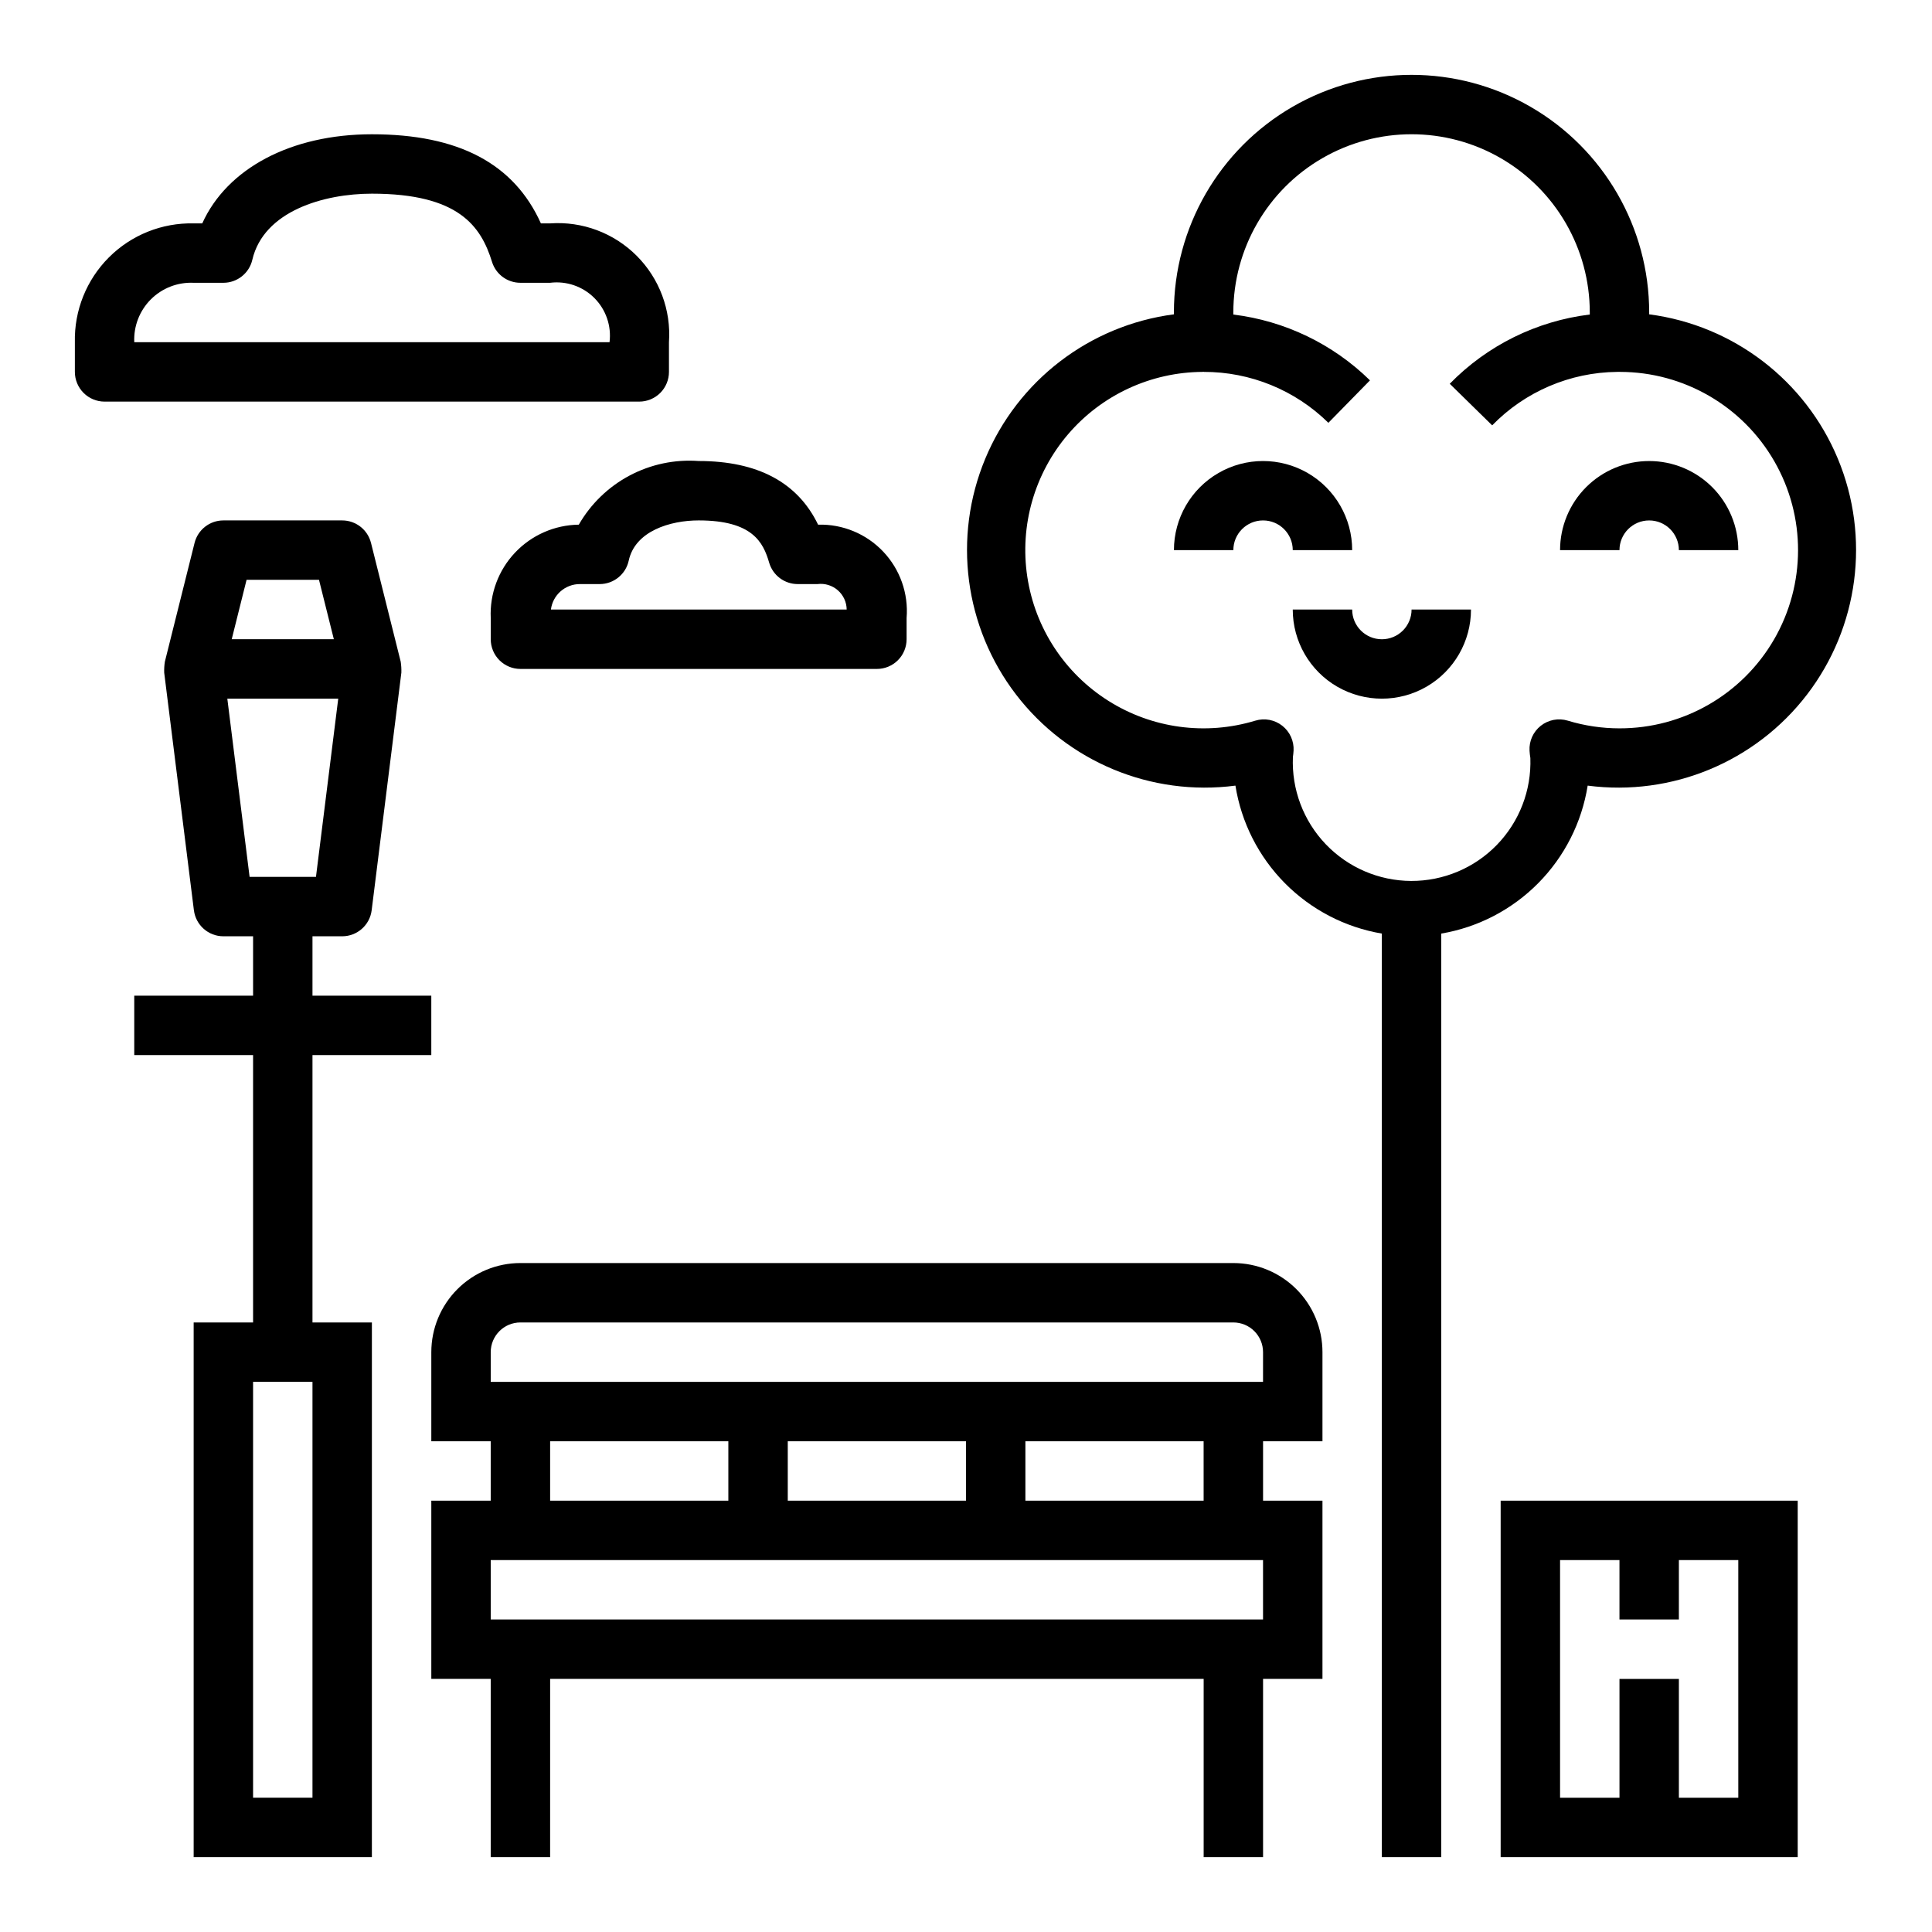
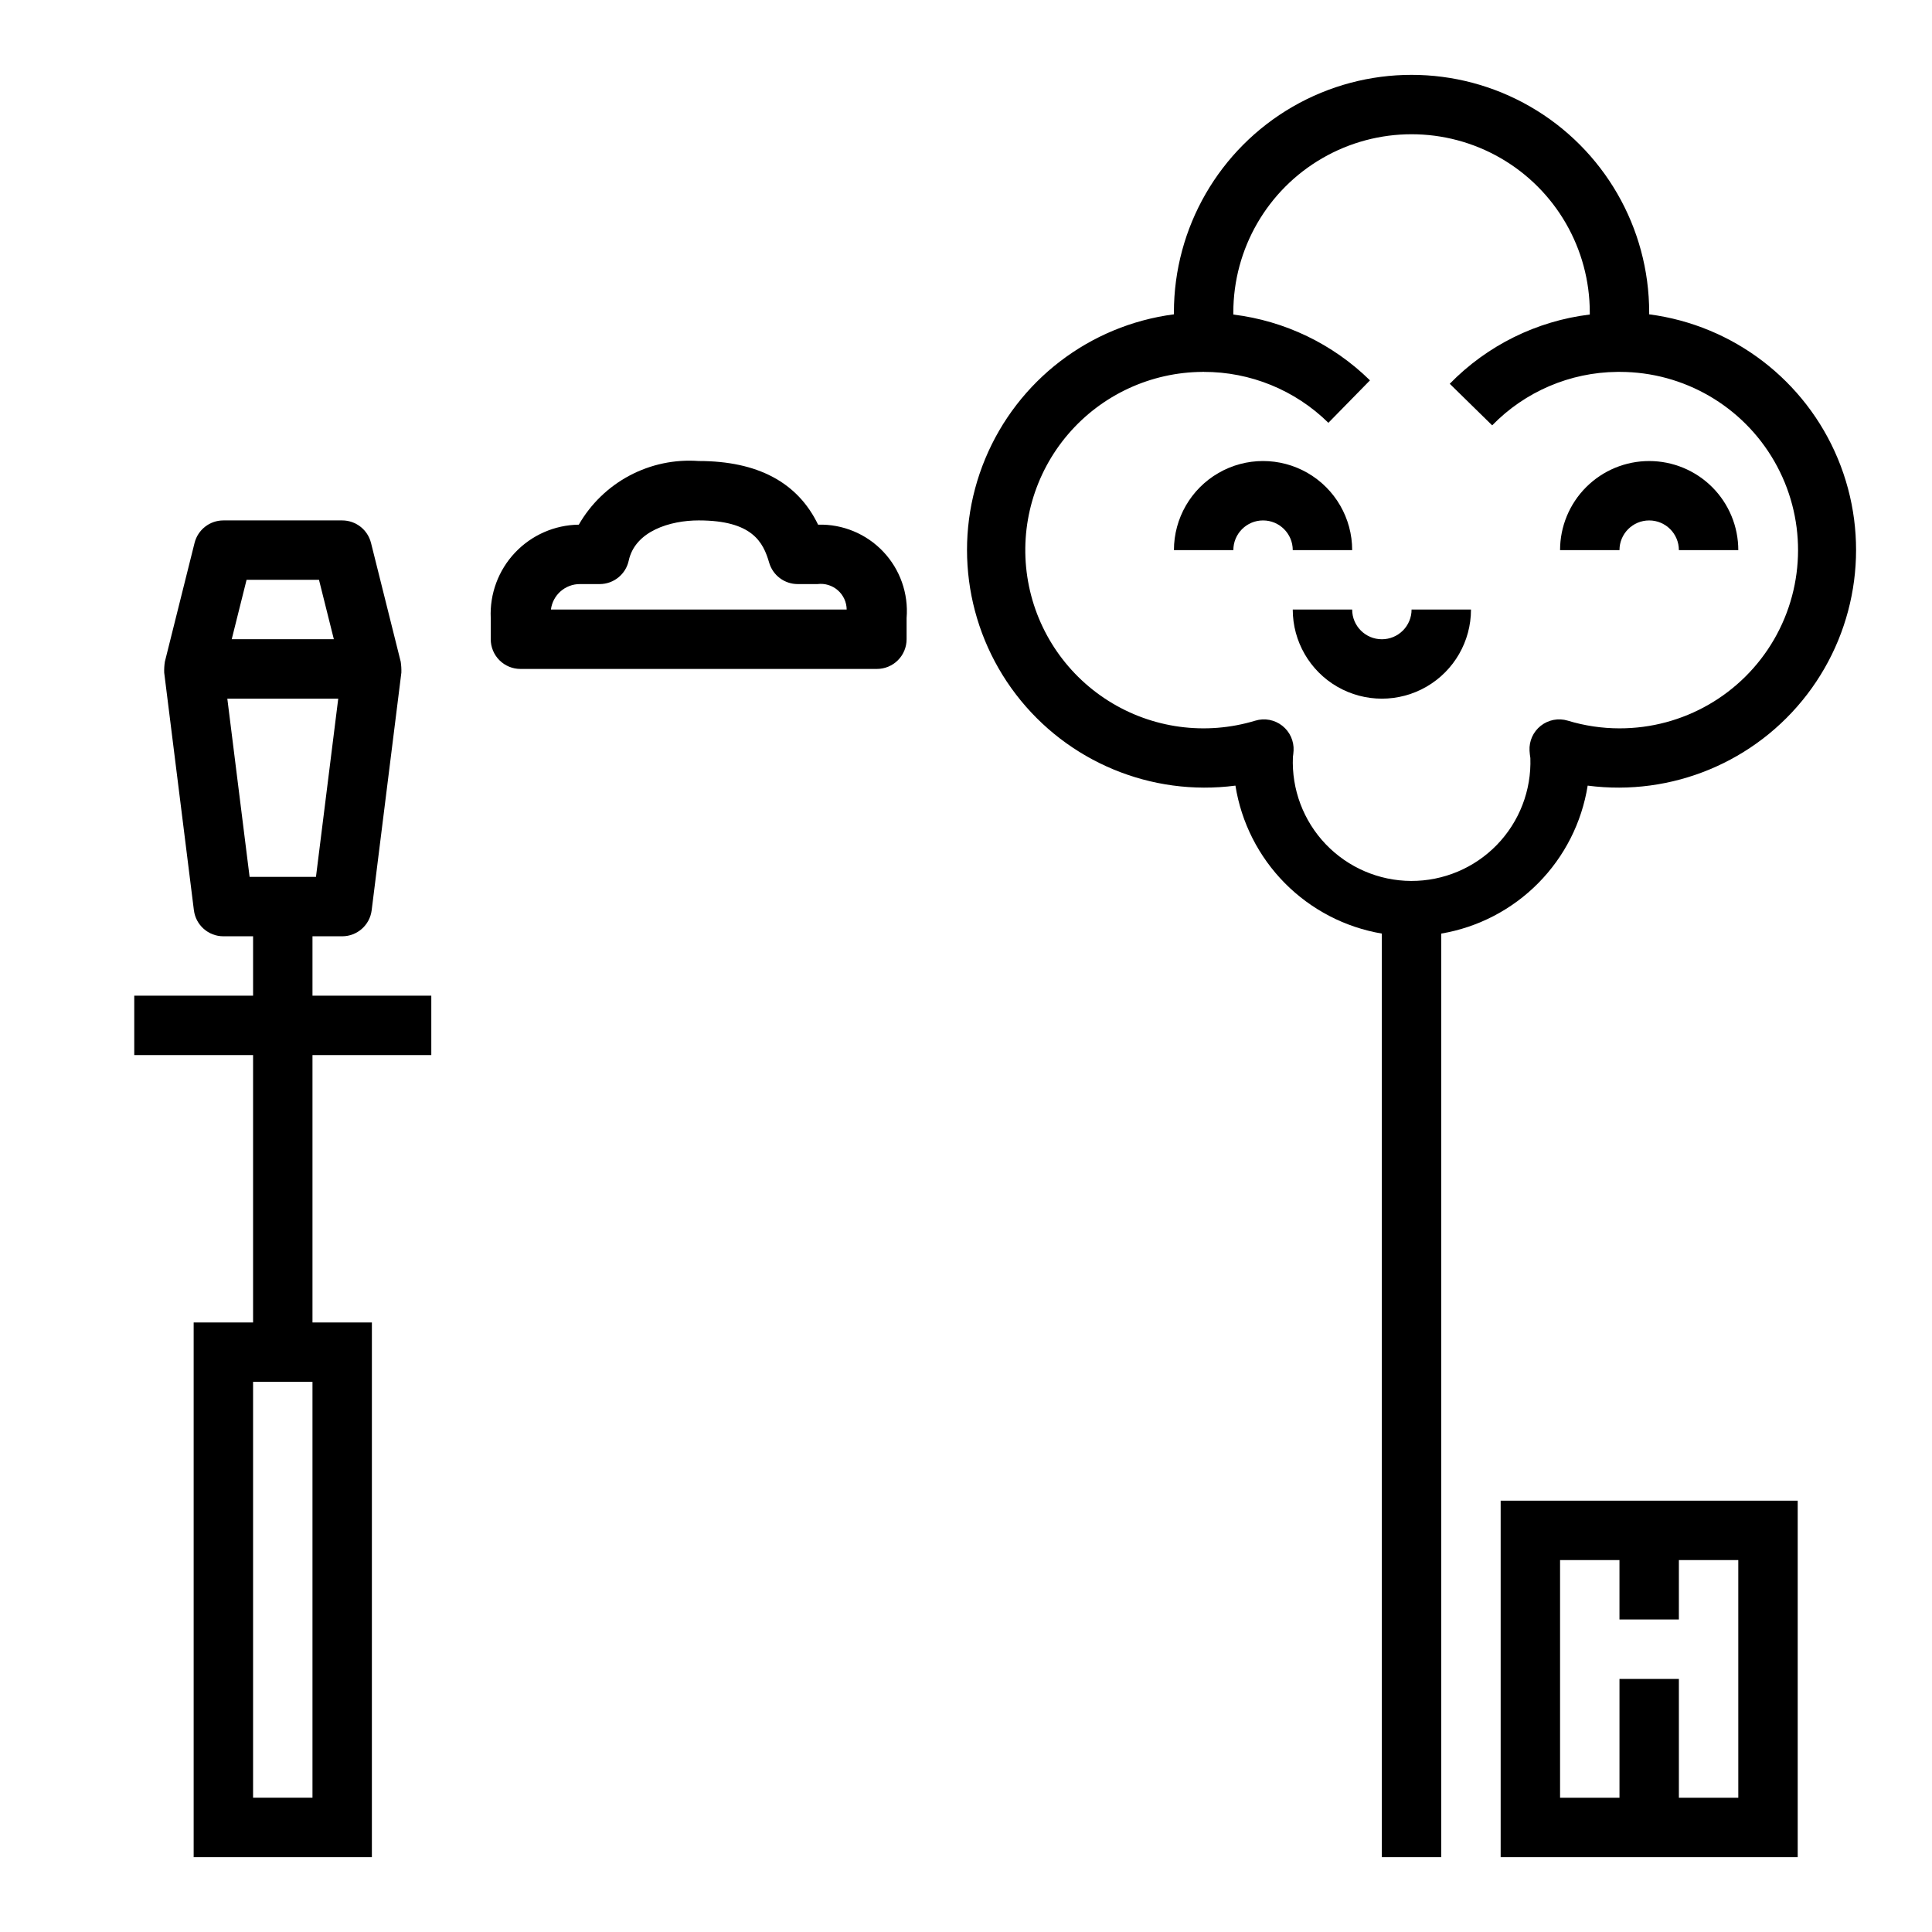
<svg xmlns="http://www.w3.org/2000/svg" fill="#000000" width="800px" height="800px" version="1.1" viewBox="144 144 512 512">
  <g>
    <path d="m620.41 541.7h-78.719v94.465h78.719zm-15.742 78.719h-15.746v-31.488h-15.742v31.488h-15.746v-62.977h15.742v15.742h15.742l0.004-15.742h15.742z" />
-     <path d="m470.85 478.72h-188.93c-6.262 0-12.27 2.488-16.699 6.918-4.43 4.43-6.918 10.434-6.918 16.699v23.617h15.742v15.742h-15.742v47.23h15.742v47.23h15.742l0.004-47.23h173.19v47.23h15.742v-47.23h15.742v-47.23h-15.742v-15.746h15.742v-23.613c0-6.266-2.484-12.27-6.914-16.699-4.43-4.43-10.438-6.918-16.699-6.918zm-181.06 47.23h47.23v15.742l-47.23 0.004zm62.977 15.742v-15.742h47.23v15.742zm125.95 31.488-204.67 0.004v-15.746h204.67zm-15.742-31.488-47.234 0.004v-15.746h47.23zm15.742-31.488-204.67 0.004v-7.871c0-4.348 3.523-7.875 7.871-7.875h188.93c2.086 0 4.09 0.832 5.566 2.309 1.477 1.477 2.305 3.477 2.305 5.566z" />
    <path d="m179.58 407.87v15.742h31.488v70.848h-15.746v141.7h47.23l0.004-141.7h-15.746v-70.848h31.488v-15.742h-31.488v-15.746h7.875c3.969 0 7.316-2.957 7.809-6.894l7.871-62.977c0.031-0.965-0.027-1.934-0.172-2.887l-7.871-31.488h-0.004c-0.875-3.504-4.023-5.961-7.633-5.961h-31.488c-3.613 0-6.758 2.457-7.637 5.961l-7.871 31.488c-0.148 0.953-0.207 1.922-0.176 2.887l7.871 62.977h0.004c0.492 3.938 3.84 6.894 7.809 6.894h7.871v15.742zm47.23 212.54h-15.742v-110.21h15.742zm-17.465-322.75h19.191l3.938 15.742h-27.066zm-5.102 31.488h29.395l-5.902 47.23h-17.59z" />
    <path d="m581.05 227.3v-0.488c0-22.496-12.004-43.289-31.488-54.539-19.484-11.246-43.492-11.246-62.977 0-19.484 11.25-31.488 32.043-31.488 54.539v0.488c-22.309 2.914-41.371 17.508-50.004 38.285-8.637 20.777-5.527 44.582 8.148 62.449 13.68 17.863 35.848 27.078 58.16 24.164 1.555 9.773 6.137 18.812 13.094 25.844 6.961 7.035 15.953 11.711 25.707 13.367v244.75h15.742v-244.75c9.758-1.656 18.746-6.332 25.707-13.367 6.961-7.031 11.539-16.07 13.098-25.844 22.309 2.914 44.48-6.301 58.156-24.164 13.676-17.867 16.785-41.672 8.152-62.449-8.633-20.777-27.695-35.371-50.008-38.285zm-7.871 109.72c-4.641 0-9.258-0.688-13.699-2.039-2.461-0.746-5.129-0.242-7.148 1.348-2.019 1.59-3.137 4.066-2.988 6.633 0.039 0.648 0.113 1.289 0.219 1.93 0.293 8.555-2.91 16.863-8.871 23.008-5.965 6.144-14.172 9.594-22.73 9.559-8.562-0.035-16.738-3.559-22.648-9.754-5.91-6.191-9.043-14.527-8.68-23.082 0.078-0.543 0.141-1.094 0.172-1.66h0.004c0.145-2.566-0.973-5.043-2.992-6.633-2.019-1.59-4.688-2.094-7.148-1.348-13.125 3.984-27.336 2.07-38.934-5.254-11.602-7.32-19.445-19.32-21.492-32.883-2.051-13.566 1.898-27.348 10.816-37.77s21.93-16.449 35.645-16.52c0.094 0 0.172-0.047 0.27-0.039v0.039c12.367-0.031 24.246 4.816 33.062 13.492l11.02-11.25c-9.824-9.637-22.551-15.766-36.211-17.438v-0.551c0-16.871 9-32.465 23.613-40.902 14.617-8.438 32.621-8.438 47.234 0 14.613 8.438 23.617 24.031 23.617 40.902v0.543c-14.098 1.715-27.191 8.188-37.109 18.352l11.242 11.02c8.711-8.949 20.641-14.051 33.133-14.168h0.789-0.004c16.875 0.031 32.449 9.062 40.859 23.695 8.41 14.629 8.375 32.633-0.09 47.23-8.465 14.598-24.074 23.57-40.949 23.539z" />
    <path d="m510.21 313.41c-4.348 0-7.871-3.523-7.871-7.871h-15.746c0 8.438 4.504 16.234 11.809 20.453 7.309 4.215 16.309 4.215 23.617 0 7.305-4.219 11.809-12.016 11.809-20.453h-15.746c0 2.086-0.828 4.09-2.305 5.566-1.477 1.477-3.481 2.305-5.566 2.305z" />
    <path d="m581.05 266.18c-6.262 0-12.27 2.488-16.699 6.914-4.43 4.43-6.918 10.438-6.918 16.699h15.746c0-4.348 3.523-7.871 7.871-7.871 4.348 0 7.871 3.523 7.871 7.871h15.746c0-6.262-2.488-12.27-6.918-16.699-4.43-4.426-10.434-6.914-16.699-6.914z" />
    <path d="m502.34 289.79c0-8.438-4.504-16.23-11.809-20.449-7.309-4.219-16.309-4.219-23.617 0-7.305 4.219-11.809 12.012-11.809 20.449h15.746c0-4.348 3.523-7.871 7.871-7.871s7.871 3.523 7.871 7.871z" />
-     <path d="m171.71 250.43h141.7c2.086 0 4.09-0.828 5.566-2.305 1.477-1.477 2.305-3.481 2.305-5.566v-7.871c0.598-8.52-2.531-16.879-8.57-22.918-6.039-6.039-14.398-9.168-22.918-8.57h-2.449c-7.152-15.879-21.867-23.617-44.781-23.617-21.492 0-38.398 9.078-44.965 23.617h-2.269c-8.406-0.191-16.527 3.066-22.473 9.012-5.945 5.949-9.203 14.066-9.016 22.477v7.871c0 2.086 0.832 4.09 2.309 5.566 1.477 1.477 3.477 2.305 5.566 2.305zm23.613-31.488h7.875c3.656 0 6.836-2.519 7.668-6.086 3.012-12.941 18.961-17.531 31.691-17.531 23.043 0 28.922 8.66 31.844 18.105h-0.004c1.035 3.285 4.078 5.516 7.519 5.512h7.871c4.32-0.535 8.641 0.949 11.719 4.027 3.074 3.078 4.562 7.398 4.027 11.719h-125.95c-0.199-4.234 1.398-8.355 4.394-11.352 2.996-2.996 7.117-4.59 11.348-4.394z" />
    <path d="m360.8 283.04c-5.402-11.199-16.012-16.867-31.648-16.867-6.344-0.465-12.691 0.871-18.312 3.856-5.617 2.984-10.281 7.496-13.449 13.012-6.41 0.082-12.512 2.762-16.914 7.426-4.398 4.664-6.719 10.914-6.426 17.316v5.621c0 2.086 0.828 4.09 2.305 5.566 1.477 1.477 3.481 2.305 5.566 2.305h94.465c2.086 0 4.09-0.828 5.566-2.305 1.477-1.477 2.305-3.481 2.305-5.566v-5.621c0.527-6.484-1.73-12.887-6.207-17.605-4.477-4.723-10.75-7.316-17.25-7.137zm-70.801 22.492c0.492-3.859 3.777-6.75 7.668-6.746h5.25c3.707 0 6.91-2.582 7.699-6.203 1.699-7.871 11.02-10.668 18.539-10.668 14.242 0 17.105 5.777 18.68 11.195 0.977 3.359 4.055 5.672 7.555 5.676h5.25c1.945-0.25 3.906 0.348 5.383 1.637 1.48 1.289 2.336 3.148 2.356 5.109z" />
  </g>
</svg>